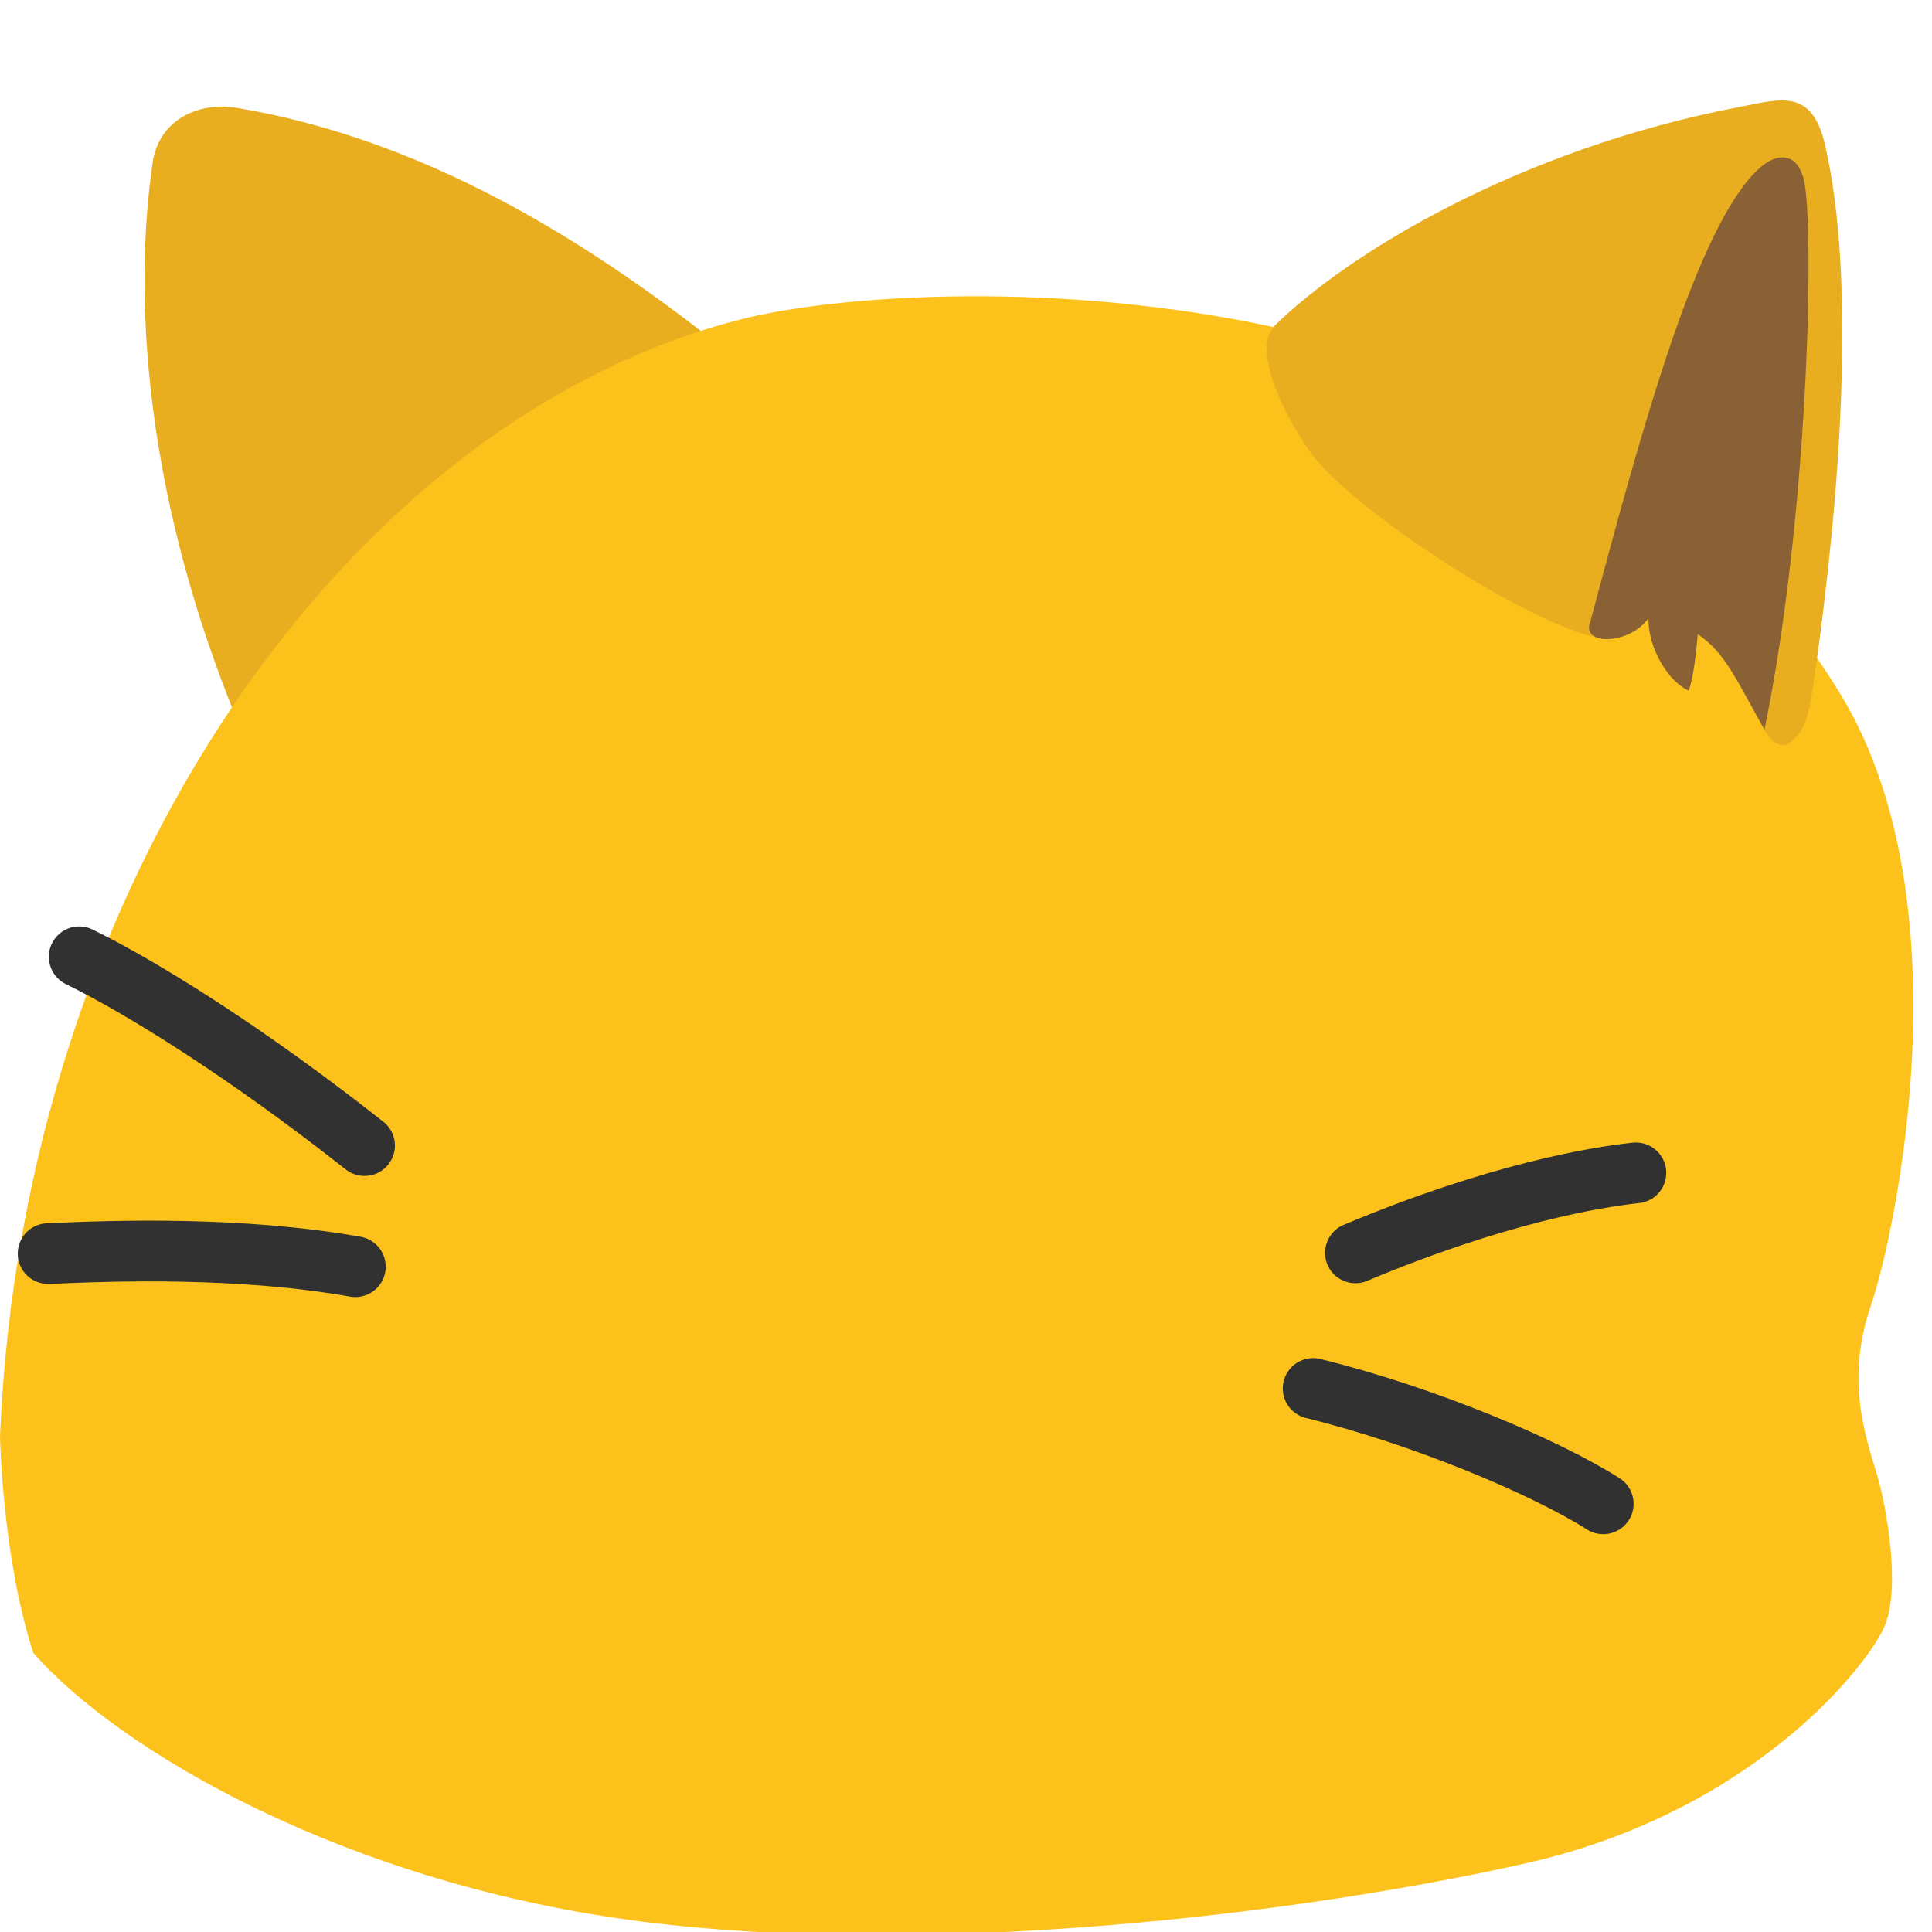
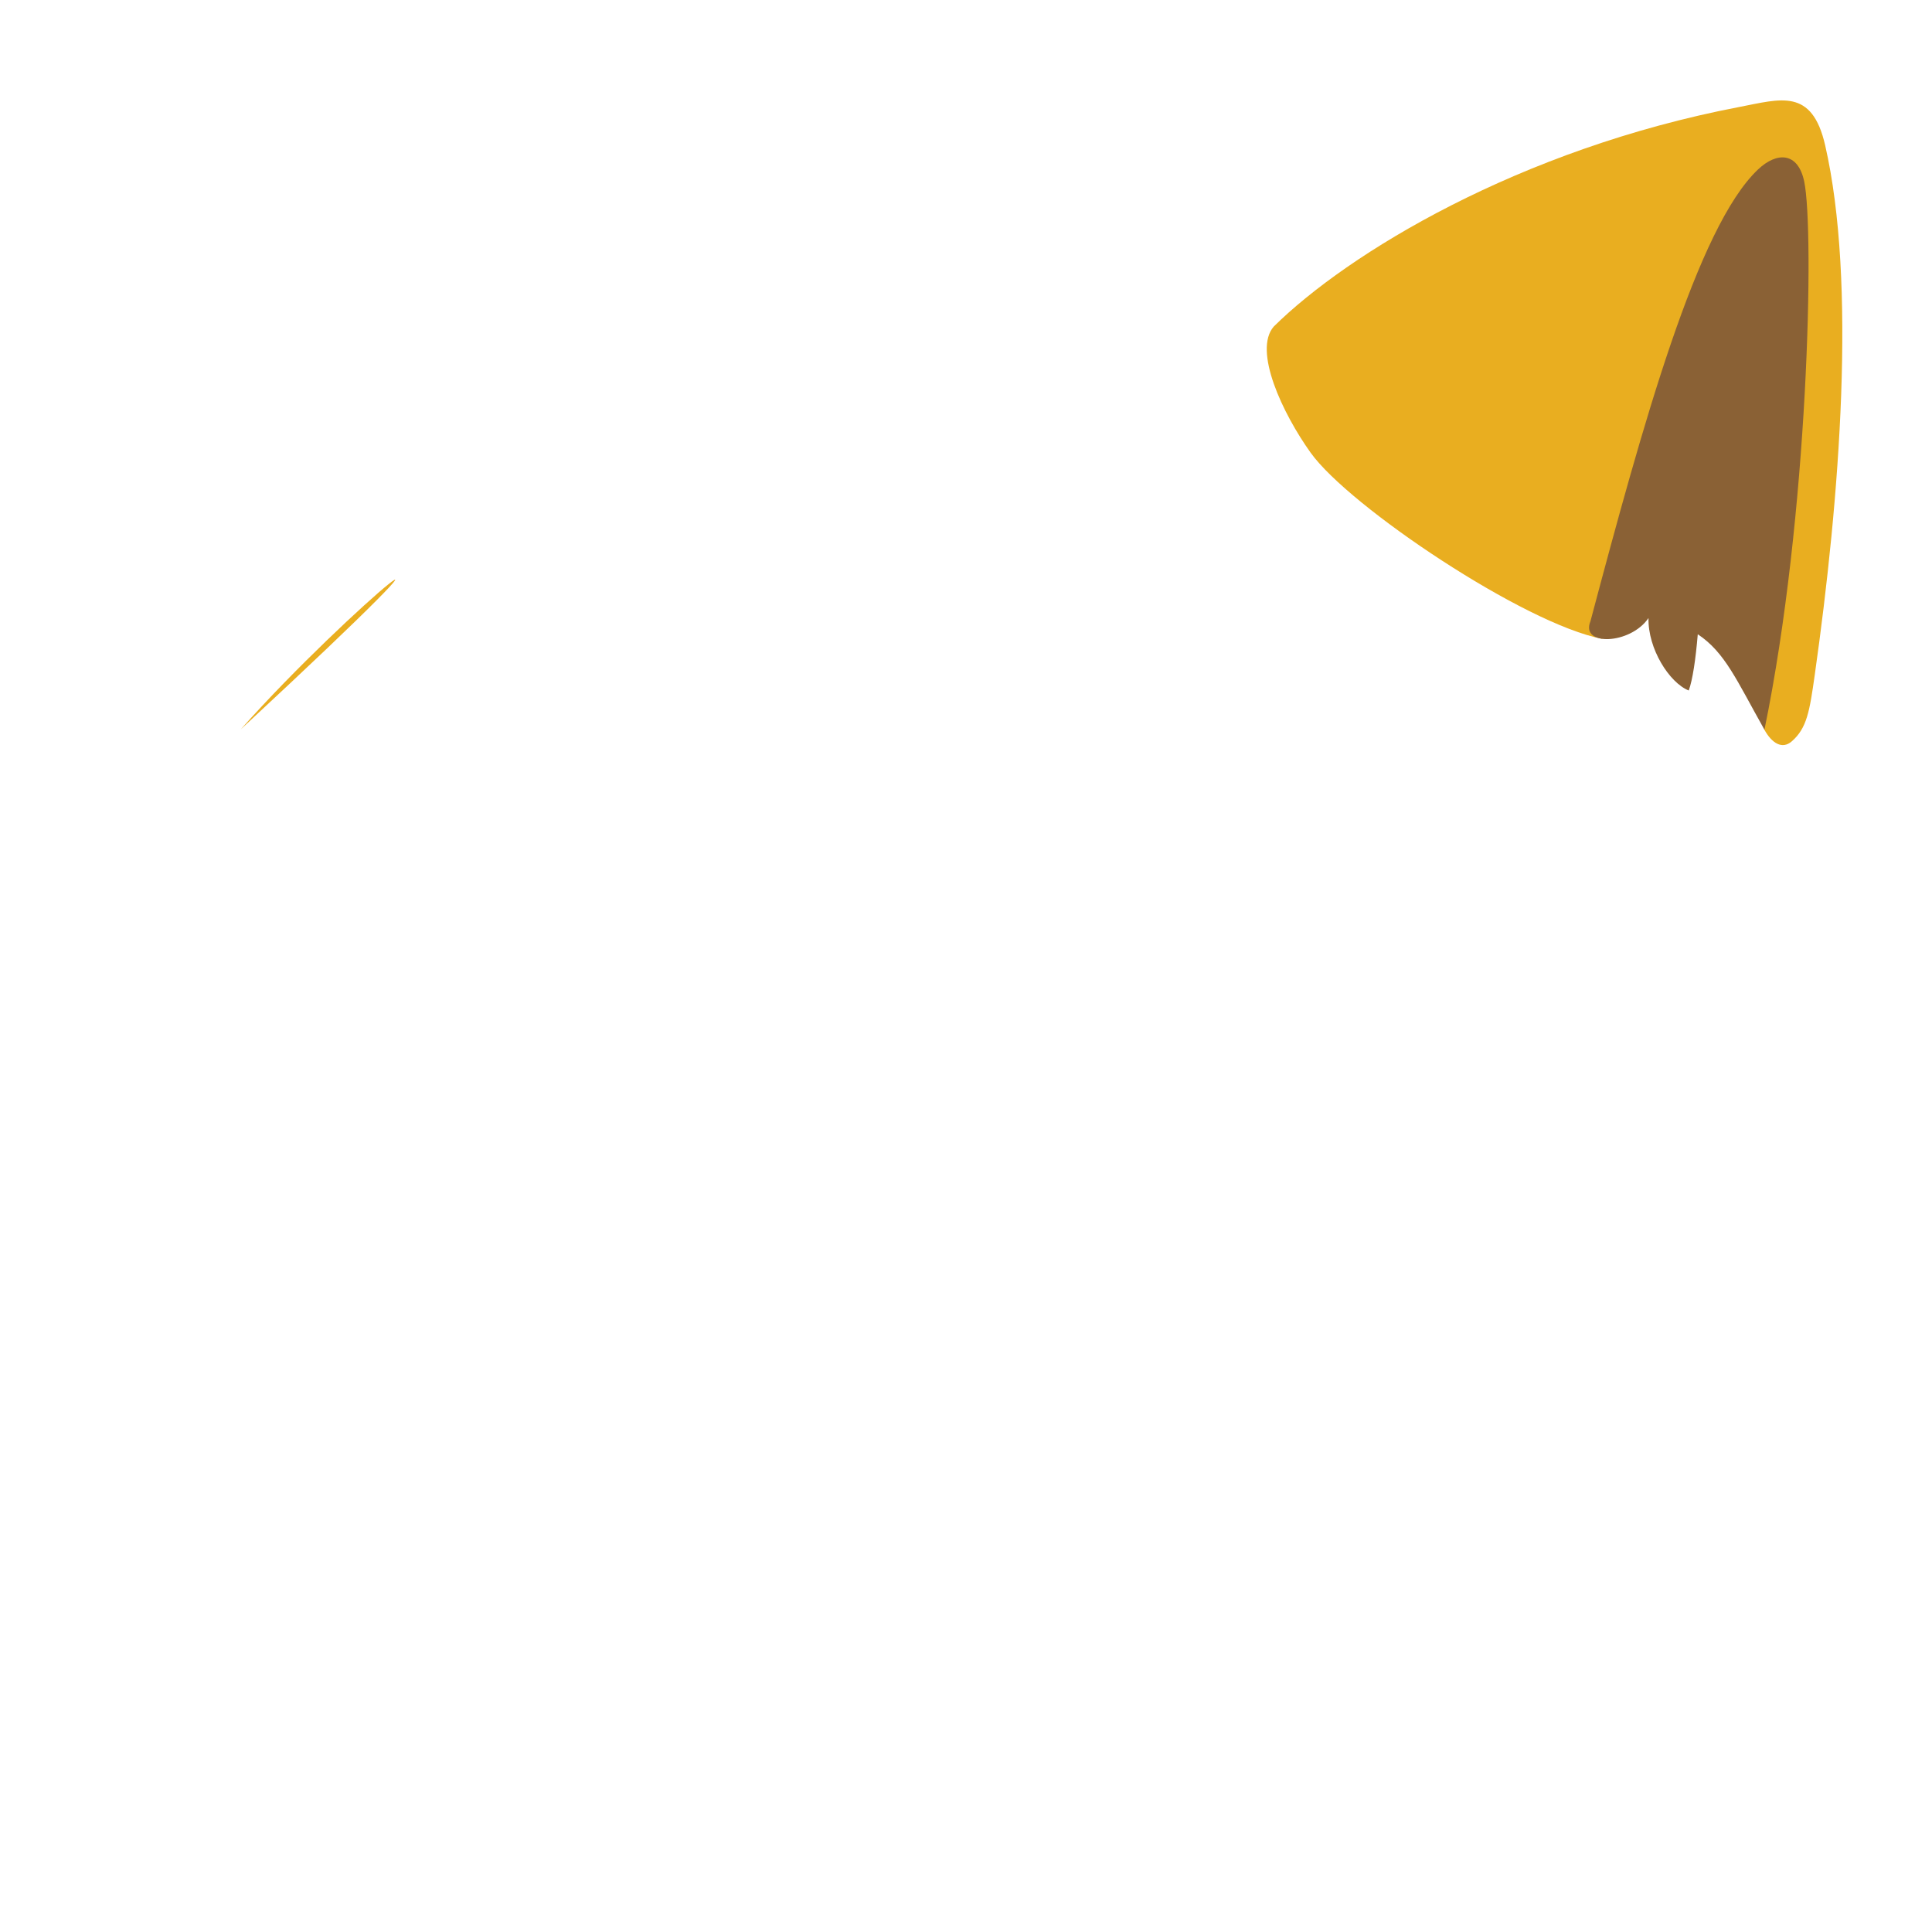
<svg xmlns="http://www.w3.org/2000/svg" width="128" xml:space="preserve" height="128">
  <g style="display:inline">
-     <path d="M15.96 48.313c-8.322-19.927-6.283-34.347-5.852-37.517.369-2.717 2.878-4.109 5.63-3.643 12.02 2.033 22.653 8.34 32.338 16.062C34.82 30.82 23.169 40.19 15.959 48.313Z" style="fill:#e9ae20;replace:EARCOLOR;fill-opacity:1;stroke:none;stroke-linecap:butt;stroke-linejoin:miter;stroke-opacity:1" />
-     <path d="M185.622 79.745C86.758 104.735 5.773 220.936 0 359.055c0 0 .55 30.354 8.327 54.168 21.417 24.544 78.574 57.924 152.606 67.257 71.362 8.996 162.948-1.686 220.4-14.602 57.454-12.916 86.274-50.19 90.015-59.741 3.742-9.551.408-29.179-2.11-37.567-3.07-10.216-7.781-23.726-1.507-42.135 6.275-18.41 23.804-100.79-7.324-152.43C393.079 62.314 229.12 68.75 185.622 79.745Z" style="fill:#fcc21b;replace:BODYCOLOR;fill-opacity:1;stroke:none;stroke-linecap:butt;stroke-linejoin:miter;stroke-opacity:.45" transform="scale(.265)" />
+     <path d="M15.96 48.313C34.82 30.82 23.169 40.19 15.959 48.313Z" style="fill:#e9ae20;replace:EARCOLOR;fill-opacity:1;stroke:none;stroke-linecap:butt;stroke-linejoin:miter;stroke-opacity:1" />
    <path d="M84.388 21.636c4.894-4.837 16.238-11.748 30.838-14.547 2.747-.527 4.822-1.28 5.696 2.538 2.076 9.07.983 23.293-.694 35.115-.34 2.4-.52 3.503-1.519 4.375-.63.55-1.318.131-1.817-.776-1.624-9.652-5.341-13.935-10.743-6.017-5.123-.97-16.763-8.758-19.318-12.334-1.865-2.61-3.817-6.766-2.443-8.354Z" style="fill:#e9ae20;replace:EARCOLOR;fill-opacity:1;stroke-width:4.025;stroke-linecap:round" />
    <path style="fill:#8a6135;replace:EARFLUFF;fill-opacity:1;stroke:none;stroke-linecap:round;stroke-opacity:1" d="M105.372 41.158c3.468-13.052 7.074-26.115 11.097-29.927 1.261-1.194 2.651-1.159 3.063.787.683 3.228.286 22.162-2.633 36.328-1.854-3.292-2.601-5.113-4.417-6.326-.138 1.643-.34 3.021-.598 3.728-1.289-.517-2.714-2.776-2.667-4.8-1.2 1.764-4.542 1.88-3.845.21z" />
  </g>
-   <path style="fill:none;fill-opacity:1;stroke:#313131;replace:FACEDETAILS;stroke-width:4.025;stroke-linecap:round;stroke-opacity:1" d="M23.369 73.999C15.825 67.384 9.199 62.776 5.145 60.52M22.34 81.98c-7.495-1.73-15.731-1.901-20.28-1.93M88.557 84.533c9.6-3.45 16.191-4.177 18.83-4.318M85.289 93.361c7.253 2.195 15.063 5.982 18.79 8.633" transform="rotate(-3 60 60)" />
</svg>